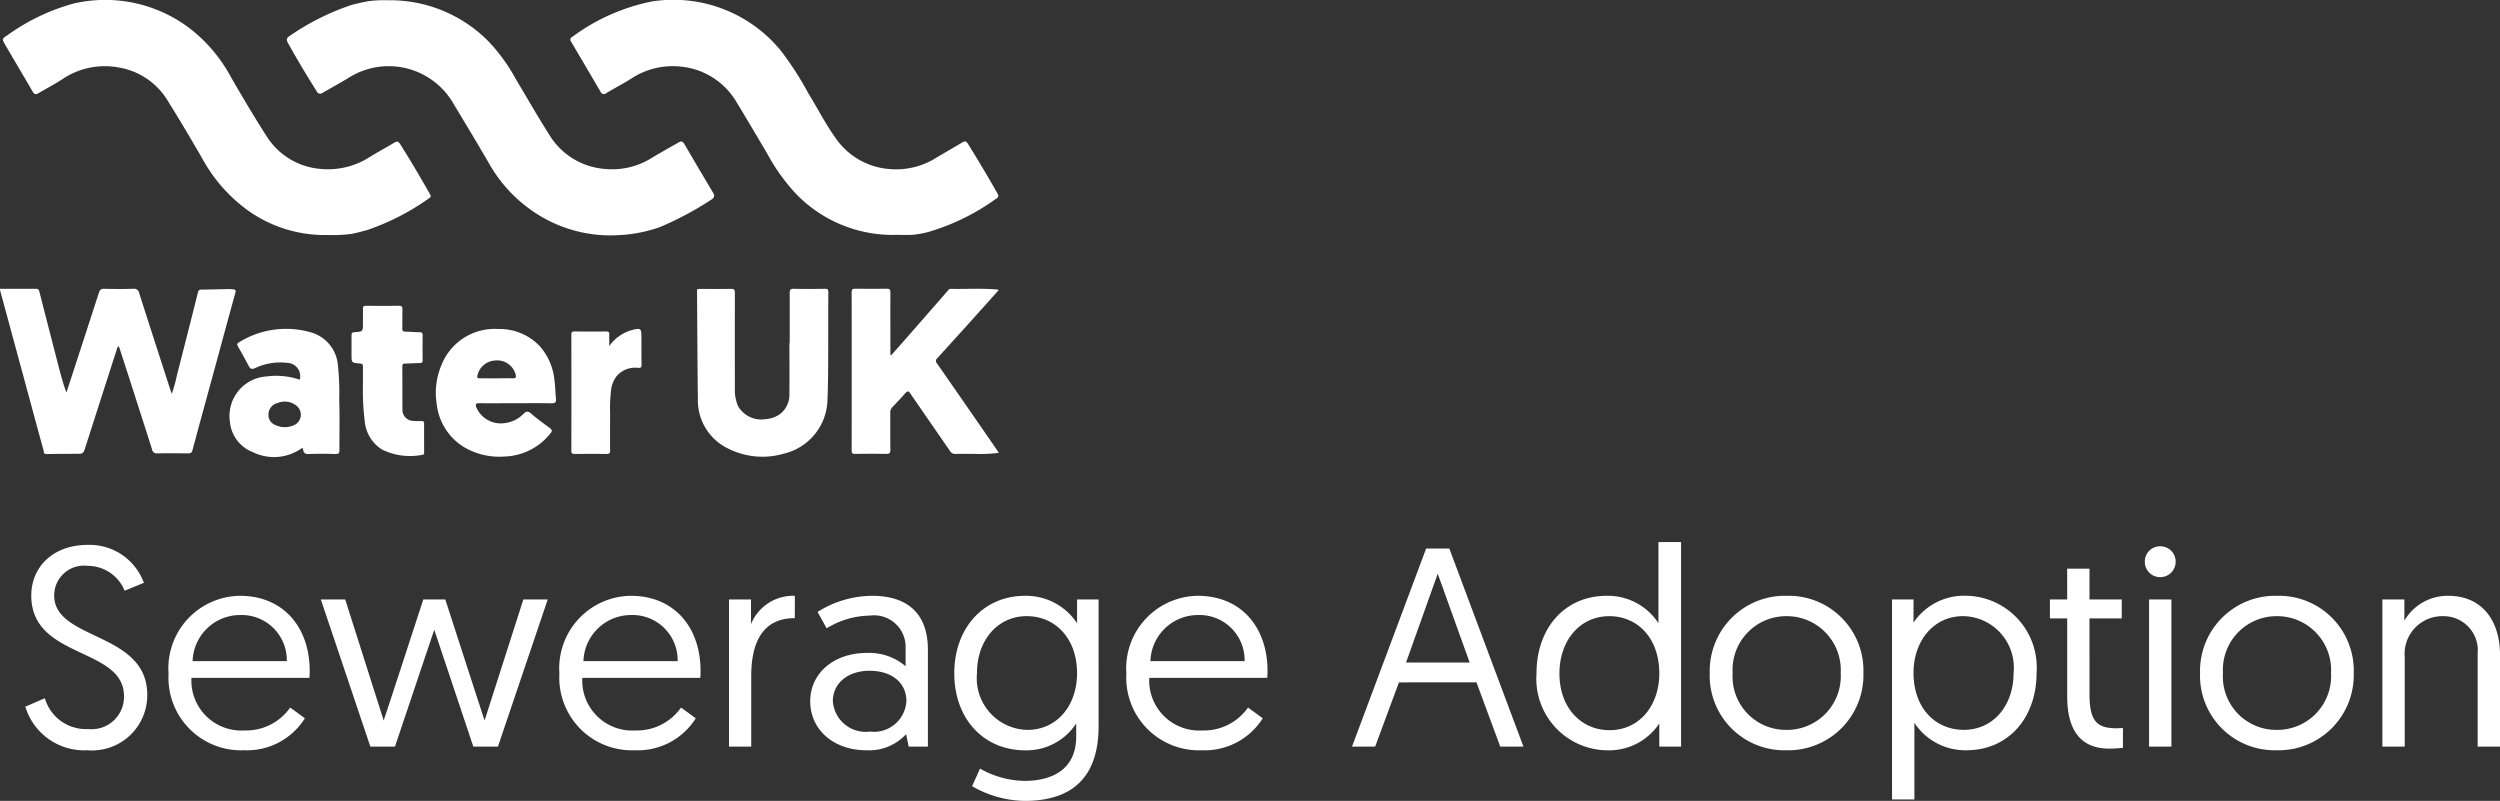
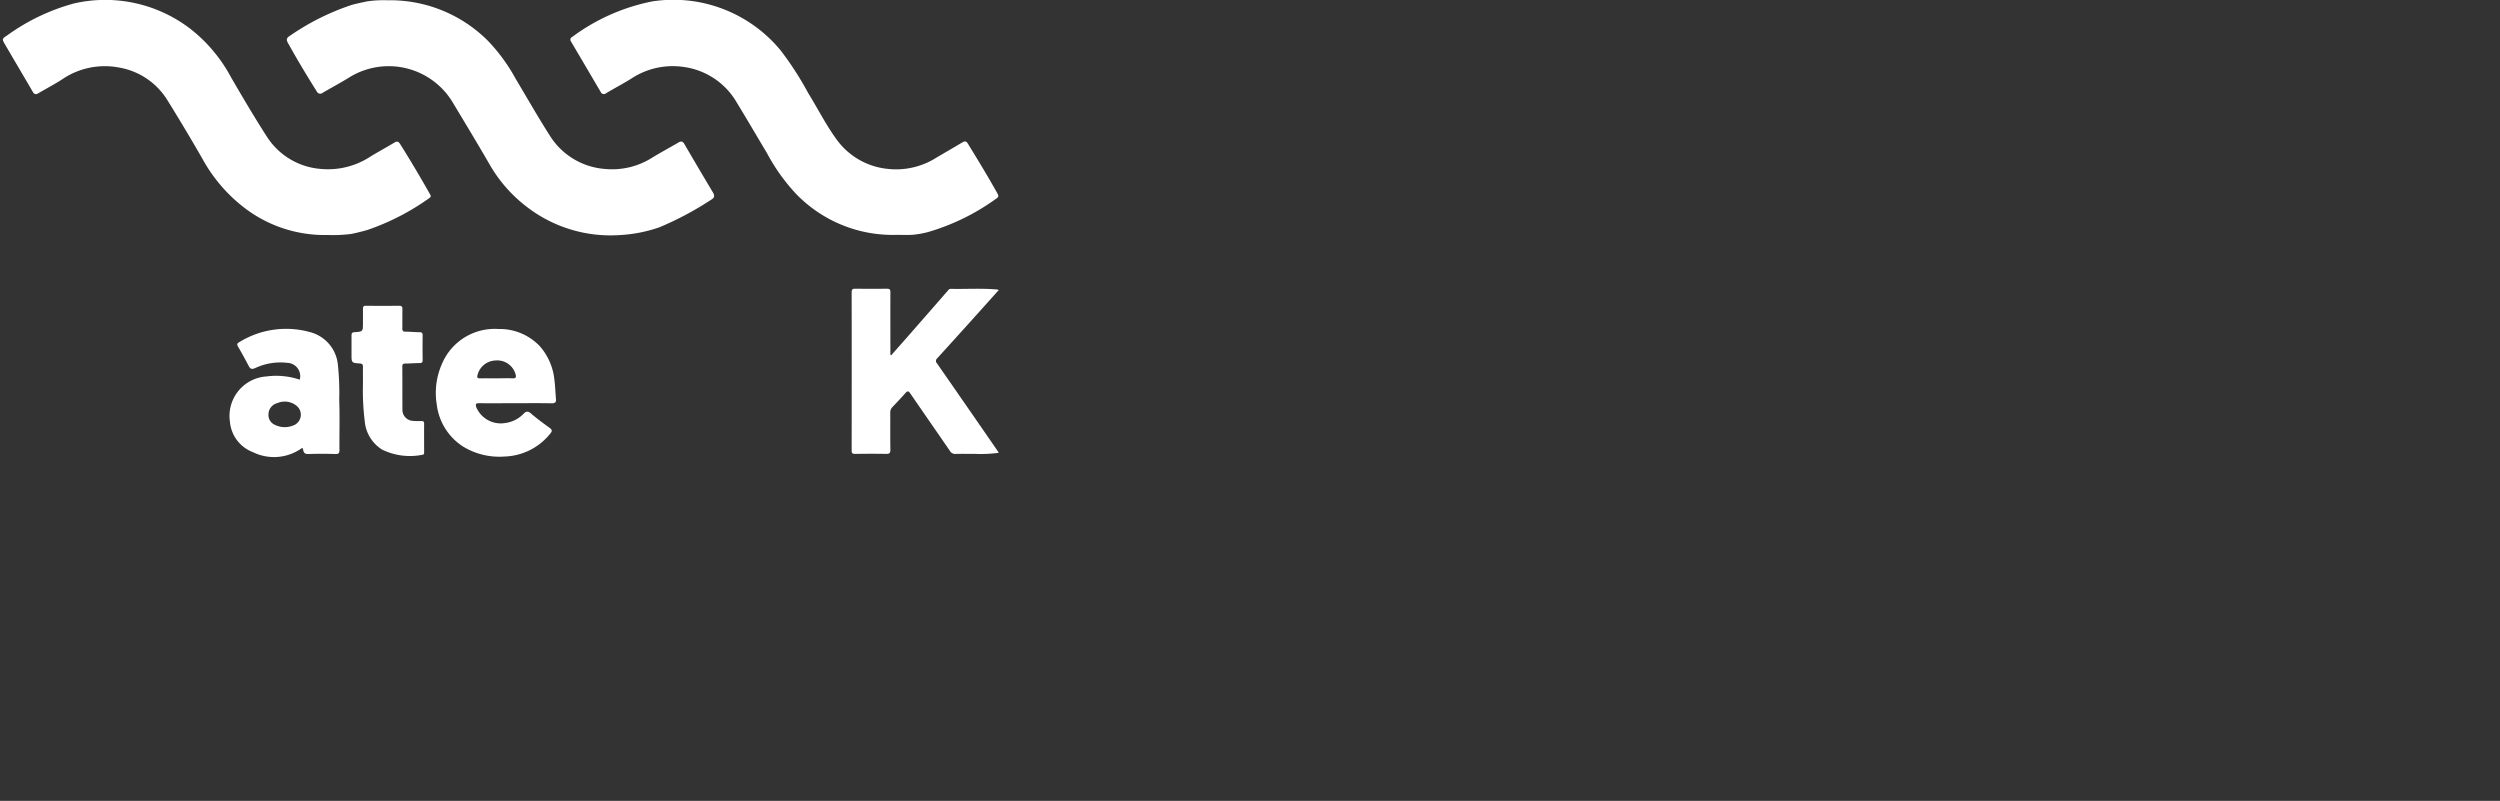
<svg xmlns="http://www.w3.org/2000/svg" width="159.072" height="50.96" viewBox="0 0 159.072 50.96">
  <rect x="0" y="0" width="159.072" height="50.96" fill="#333333" stroke="none" />
  <g id="Group_837" data-name="Group 837" transform="translate(-216 -12.496)">
    <g id="Group_45" data-name="Group 45" transform="translate(216 12.496)">
      <path id="Path_87" data-name="Path 87" d="M174.112,145.536a8.392,8.392,0,0,1-5.385-1.789,9.964,9.964,0,0,1-2.607-3.083q-1.063-1.85-2.189-3.663a4.509,4.509,0,0,0-3.115-2.122,4.814,4.814,0,0,0-3.609.754c-.485.315-1,.582-1.5.877-.161.1-.267.09-.37-.088-.586-1.009-1.184-2.012-1.771-3.021-.19-.327-.188-.351.122-.549a13.1,13.1,0,0,1,4.278-2.05,8.893,8.893,0,0,1,7.424,1.636,9.714,9.714,0,0,1,2.559,3.056c.739,1.275,1.488,2.546,2.285,3.785a4.479,4.479,0,0,0,3.448,2.055,4.916,4.916,0,0,0,3.173-.809c.5-.3,1.005-.576,1.5-.872.157-.093.249-.076.35.084.655,1.038,1.279,2.093,1.884,3.161.057.1.135.193-.027.295a15.191,15.191,0,0,1-3.959,2.032c-.335.093-.672.18-1.013.246A8.991,8.991,0,0,1,174.112,145.536Z" transform="translate(-153.253 -130.584)" fill="#fff" />
      <path id="Path_88" data-name="Path 88" d="M878.3,145.65a8.545,8.545,0,0,1-6.381-2.612,12.111,12.111,0,0,1-1.838-2.572c-.642-1.076-1.273-2.158-1.926-3.227a4.622,4.622,0,0,0-3.483-2.286,4.768,4.768,0,0,0-3.22.746c-.526.331-1.08.617-1.613.937a.22.22,0,0,1-.353-.088q-.94-1.6-1.879-3.194a.192.192,0,0,1,.074-.3,12.687,12.687,0,0,1,5.087-2.258,8.842,8.842,0,0,1,8.173,3.118,20.087,20.087,0,0,1,1.759,2.724c.611.984,1.131,2.029,1.816,2.962a4.569,4.569,0,0,0,3.232,1.851,4.785,4.785,0,0,0,3.116-.722c.544-.32,1.09-.634,1.631-.958.158-.095.251-.1.362.079.639,1.038,1.272,2.079,1.866,3.144.07.126.124.228-.044.336a14.145,14.145,0,0,1-4.328,2.133,5.854,5.854,0,0,1-1.027.183C878.98,145.664,878.638,145.65,878.3,145.65Z" transform="translate(-821.27 -130.706)" fill="#fff" />
      <path id="Path_89" data-name="Path 89" d="M512.165,130.909a8.8,8.8,0,0,1,6.362,2.562,11.309,11.309,0,0,1,1.791,2.45c.713,1.192,1.4,2.4,2.147,3.572a4.535,4.535,0,0,0,3.5,2.147,4.755,4.755,0,0,0,3.042-.724c.546-.33,1.108-.635,1.66-.956.164-.1.273-.08.375.093q.9,1.546,1.819,3.084c.122.206.107.337-.116.466a20.445,20.445,0,0,1-3.286,1.75,9.2,9.2,0,0,1-2.589.5,8.706,8.706,0,0,1-5.664-1.659,9.069,9.069,0,0,1-2.6-2.917c-.734-1.268-1.493-2.522-2.248-3.778a4.755,4.755,0,0,0-6.651-1.672c-.551.34-1.123.645-1.681.972a.242.242,0,0,1-.378-.1c-.637-1.009-1.25-2.032-1.829-3.076-.116-.208-.09-.321.118-.448a15.46,15.46,0,0,1,3.935-1.968c.335-.091.676-.164,1.017-.232A7.268,7.268,0,0,1,512.165,130.909Z" transform="translate(-487.498 -130.892)" fill="#fff" />
-       <path id="Path_90" data-name="Path 90" d="M149.856,488.841c.778,0,1.545,0,2.313,0,.159,0,.166.1.2.212q.58,2.27,1.167,4.537c.158.614.321,1.226.54,1.845.042-.12.086-.239.126-.36q.976-2.992,1.947-5.985c.058-.178.13-.258.333-.252.614.016,1.229.018,1.843,0a.333.333,0,0,1,.39.282c.655,2.055,1.322,4.107,1.985,6.16.021.064.045.127.087.242a9.7,9.7,0,0,0,.325-1.177q.672-2.614,1.328-5.231c.031-.123.048-.222.215-.224.6-.005,1.193-.024,1.79-.035.076,0,.152.016.229.019.179.006.2.079.151.247-.42,1.513-.828,3.029-1.241,4.544-.494,1.81-.992,3.619-1.478,5.431-.045.169-.112.216-.276.215-.649-.008-1.3-.014-1.946,0a.308.308,0,0,1-.355-.263q-1.018-3.192-2.05-6.38c-.018-.056-.042-.11-.069-.177-.117.083-.121.208-.156.313q-1.01,3.128-2.01,6.259c-.058.183-.144.274-.328.275-.7.005-1.4,0-2.1.017-.193,0-.166-.151-.192-.246-.427-1.555-.847-3.112-1.269-4.669q-.746-2.752-1.492-5.5A.653.653,0,0,1,149.856,488.841Z" transform="translate(-149.856 -470.463)" fill="#fff" />
      <path id="Path_91" data-name="Path 91" d="M1209.1,493.179c.331-.374.664-.747.994-1.123q1.315-1.5,2.628-3.007a.212.212,0,0,1,.169-.1c.99.022,1.98-.048,2.968.043a.512.512,0,0,1,.09.032c-.47.525-.929,1.039-1.39,1.551q-1.259,1.4-2.524,2.79a.219.219,0,0,0-.015.329q1.906,2.74,3.8,5.487c.043.062.081.126.131.2a8.6,8.6,0,0,1-1.544.067c-.4.005-.8-.009-1.2.006a.384.384,0,0,1-.37-.2c-.835-1.216-1.68-2.425-2.512-3.643-.115-.168-.183-.18-.317-.028-.271.307-.554.6-.834.9a.465.465,0,0,0-.129.346c.005.786-.006,1.572.008,2.358,0,.22-.065.268-.273.264-.657-.013-1.315-.01-1.972,0-.165,0-.219-.041-.219-.213q.007-5.036,0-10.072c0-.186.063-.228.236-.226.666.008,1.332.01,2,0,.18,0,.23.051.229.23-.007,1.324,0,2.648,0,3.972Z" transform="translate(-1152.399 -470.57)" fill="#fff" />
-       <path id="Path_92" data-name="Path 92" d="M1020.623,492.334c0-1.068,0-2.135,0-3.2,0-.2.05-.264.256-.26.666.013,1.332.009,2,0,.154,0,.205.042.2.2-.007,1.785,0,3.57-.016,5.355-.005.477-.015.955-.035,1.433a3.61,3.61,0,0,1-2.772,3.5,4.851,4.851,0,0,1-3.576-.336,3.393,3.393,0,0,1-1.9-3.1c-.027-2.237-.038-4.473-.052-6.71,0-.383-.052-.331.344-.333.606,0,1.212.007,1.818-.005.192,0,.244.049.244.242q-.007,3.024,0,6.047a2.684,2.684,0,0,0,.2,1.171,1.71,1.71,0,0,0,1.756.829,1.78,1.78,0,0,0,.923-.328,1.555,1.555,0,0,0,.592-1.3c.008-1.068,0-2.135,0-3.2Z" transform="translate(-970.375 -470.498)" fill="#fff" />
      <path id="Path_93" data-name="Path 93" d="M586.771,514.925c0-.35-.006-.7,0-1.05,0-.156-.032-.216-.208-.228-.521-.037-.52-.048-.52-.571,0-.4,0-.8,0-1.2,0-.143.023-.208.191-.219.537-.036.536-.045.536-.585,0-.3.005-.6,0-.9,0-.141.039-.2.187-.195.708.006,1.416.007,2.124,0,.168,0,.2.068.2.213-.007.41,0,.82-.006,1.229,0,.156.045.205.2.205.3,0,.6.034.893.034.161,0,.2.057.2.209q-.012.781,0,1.562c0,.143-.042.193-.188.193-.3,0-.595.028-.892.029-.143,0-.216.025-.214.194.008.913,0,1.827.008,2.74a.7.7,0,0,0,.658.714,3.819,3.819,0,0,0,.537.01c.126,0,.187.027.186.168-.005.606,0,1.212,0,1.818,0,.079,0,.151-.112.163a4.036,4.036,0,0,1-2.557-.328,2.366,2.366,0,0,1-1.112-1.832A15.832,15.832,0,0,1,586.771,514.925Z" transform="translate(-563.676 -490.52)" fill="#fff" />
-       <path id="Path_94" data-name="Path 94" d="M861.25,539.832a2.6,2.6,0,0,1,1.594-1.057c.369-.079.44-.04.447.337.011.64,0,1.28.012,1.921,0,.175-.076.192-.217.185a1.556,1.556,0,0,0-1.355.51,1.815,1.815,0,0,0-.377.983,10.36,10.36,0,0,0-.052,1.4c0,.785-.005,1.571,0,2.356,0,.177-.044.233-.226.23-.674-.011-1.348-.009-2.022,0-.163,0-.219-.04-.218-.212q.008-3.688,0-7.376c0-.151.036-.209.2-.207.674.008,1.348.007,2.022,0,.141,0,.2.037.193.187C861.243,539.339,861.25,539.586,861.25,539.832Z" transform="translate(-822.482 -517.811)" fill="#fff" />
      <path id="Path_95" data-name="Path 95" d="M693.616,543.5c.768.008,1.536,0,2.3,0s1.536-.009,2.3.006c.22,0,.287-.07.269-.273-.036-.407-.049-.817-.1-1.221a3.813,3.813,0,0,0-.931-2.142,3.528,3.528,0,0,0-2.634-1.091,3.638,3.638,0,0,0-3.6,2.244,4.54,4.54,0,0,0-.322,2.546,3.7,3.7,0,0,0,1.692,2.7,4.433,4.433,0,0,0,2.611.625,3.876,3.876,0,0,0,2.935-1.478c.111-.128.11-.224-.036-.332-.411-.3-.827-.6-1.213-.937-.2-.173-.326-.117-.471.032a1.971,1.971,0,0,1-1.165.582,1.688,1.688,0,0,1-1.84-1.012C693.345,543.521,693.415,543.5,693.616,543.5Zm-.13-1.767a1.225,1.225,0,0,1,1.151-.951,1.207,1.207,0,0,1,1.277.878c.049.178.03.267-.189.258-.34-.015-.681,0-1.021,0-.357,0-.715-.005-1.072,0C693.485,541.918,693.457,541.861,693.486,541.732Z" transform="translate(-663.109 -517.845)" fill="#fff" />
      <path id="Path_96" data-name="Path 96" d="M441.677,543.119a17,17,0,0,0-.082-2.193,2.378,2.378,0,0,0-1.761-2.1,5.674,5.674,0,0,0-4.538.648c-.124.072-.131.14-.061.261.233.406.462.815.677,1.231.1.191.185.244.408.149a3.768,3.768,0,0,1,2.059-.337.847.847,0,0,1,.787,1.07,4.686,4.686,0,0,0-2.107-.206,2.516,2.516,0,0,0-2.337,2.87,2.275,2.275,0,0,0,1.452,1.943,3.043,3.043,0,0,0,3.152-.271.506.506,0,0,1,.06.132c.028.2.123.269.338.262.571-.019,1.144-.017,1.715,0,.211.006.253-.066.252-.261C441.683,545.253,441.717,544.185,441.677,543.119Zm-2.941,1.649a1.409,1.409,0,0,1-1.161-.051.675.675,0,0,1-.4-.659.748.748,0,0,1,.577-.723,1.186,1.186,0,0,1,1.185.154A.729.729,0,0,1,438.737,544.768Z" transform="translate(-420.093 -517.69)" fill="#fff" />
    </g>
-     <path id="Path_11703" data-name="Path 11703" d="M.612-2.538A3.912,3.912,0,0,0,4.554.234,3.514,3.514,0,0,0,8.37-3.294c0-4.032-5.922-3.438-5.922-6.318A1.894,1.894,0,0,1,4.572-11.5,2.539,2.539,0,0,1,6.93-9.918l1.224-.5A3.674,3.674,0,0,0,4.59-12.834c-2.232,0-3.6,1.422-3.6,3.222,0,4.068,5.9,3.258,5.9,6.408A2.06,2.06,0,0,1,4.608-1.116,2.72,2.72,0,0,1,1.854-3.078ZM9.725-4.644A4.621,4.621,0,0,0,14.531.234,4.353,4.353,0,0,0,18.4-1.8l-.936-.684a3.427,3.427,0,0,1-2.916,1.458,3.178,3.178,0,0,1-3.366-3.348h7.506c.018-.18.018-.378.018-.432,0-2.808-1.692-4.788-4.446-4.788A4.615,4.615,0,0,0,9.725-4.644Zm1.53-.792A3.028,3.028,0,0,1,14.261-8.37a2.873,2.873,0,0,1,2.988,2.934ZM29.117,0h1.566l3.168-9.36H32.3l-2.466,7.7s-.018-.036-2.5-7.7h-1.4c-2.5,7.668-2.52,7.7-2.52,7.7l-2.448-7.7H19.415L22.565,0h1.566l2.5-7.434Zm5.477-4.644A4.621,4.621,0,0,0,39.4.234,4.353,4.353,0,0,0,43.27-1.8l-.936-.684a3.427,3.427,0,0,1-2.916,1.458,3.178,3.178,0,0,1-3.366-3.348h7.506c.018-.18.018-.378.018-.432,0-2.808-1.692-4.788-4.446-4.788A4.615,4.615,0,0,0,34.594-4.644Zm1.53-.792A3.028,3.028,0,0,1,39.13-8.37a2.873,2.873,0,0,1,2.988,2.934ZM49.576-9.594a2.9,2.9,0,0,0-2.79,1.8V-9.36h-1.4V0H46.8V-4.482c0-2,.63-3.69,2.772-3.69Zm.977,6.714c0,1.818,1.512,3.114,3.564,3.114A3.191,3.191,0,0,0,56.655-.792L56.817,0h1.224V-6.174c0-2-1.008-3.42-3.564-3.42a6.6,6.6,0,0,0-3.456,1.026L51.6-7.524a5.366,5.366,0,0,1,2.754-.81,2.006,2.006,0,0,1,2.268,2.07v1.152a3.562,3.562,0,0,0-2.466-.846C52.047-5.958,50.553-4.662,50.553-2.88Zm1.44-.018c0-1.1.918-1.926,2.34-1.926,1.4,0,2.34.756,2.34,1.926A2.069,2.069,0,0,1,54.351-.954,2.094,2.094,0,0,1,51.993-2.9ZM60.854,2.52a6.84,6.84,0,0,0,3.348.936c2.7,0,4.7-1.206,4.7-4.752V-9.36H67.532v1.512A3.888,3.888,0,0,0,64.22-9.594c-2.646,0-4.5,2.052-4.5,4.932,0,2.862,1.836,4.9,4.518,4.9a3.77,3.77,0,0,0,3.24-1.71v.828c0,2.088-1.512,2.826-3.294,2.826A5.867,5.867,0,0,1,61.358,1.4Zm6.678-7.182c0,2.016-1.242,3.6-3.168,3.6a3.287,3.287,0,0,1-3.2-3.6C61.16-6.8,62.51-8.3,64.328-8.3,66.11-8.3,67.532-6.93,67.532-4.662Zm3.137.018A4.621,4.621,0,0,0,75.476.234,4.353,4.353,0,0,0,79.346-1.8l-.936-.684a3.427,3.427,0,0,1-2.916,1.458,3.178,3.178,0,0,1-3.366-3.348h7.506c.018-.18.018-.378.018-.432,0-2.808-1.692-4.788-4.446-4.788A4.615,4.615,0,0,0,70.67-4.644Zm1.53-.792A3.028,3.028,0,0,1,75.206-8.37a2.873,2.873,0,0,1,2.988,2.934Zm20.747,1.35L94.459,0h1.476L91.219-12.6H89.743L85.027,0H86.5l1.512-4.086Zm-.432-1.26h-4.05L90.481-11Zm13.451-7.668h-1.44v5.166a3.833,3.833,0,0,0-3.294-1.746c-2.664,0-4.464,2.052-4.464,4.932a4.554,4.554,0,0,0,4.572,4.9,3.831,3.831,0,0,0,3.24-1.71V0h1.386Zm-1.386,8.37c0,1.962-1.206,3.6-3.168,3.6-1.8,0-3.186-1.422-3.186-3.6,0-2.142,1.332-3.654,3.168-3.654C103.14-8.3,104.58-6.966,104.58-4.644Zm4.667-.036a3.413,3.413,0,0,1,3.42-3.618,3.431,3.431,0,0,1,3.456,3.618,3.421,3.421,0,0,1-3.456,3.618A3.393,3.393,0,0,1,109.247-4.68Zm-1.458,0A4.748,4.748,0,0,0,112.667.234a4.784,4.784,0,0,0,4.9-4.914,4.758,4.758,0,0,0-4.878-4.914A4.784,4.784,0,0,0,107.789-4.68Zm11.6,8.046h1.422V-1.512A3.872,3.872,0,0,0,124.121.234c2.646,0,4.464-2.034,4.464-4.932a4.564,4.564,0,0,0-4.572-4.9,3.873,3.873,0,0,0-3.258,1.71V-9.36h-1.368ZM120.755-4.7c0-1.962,1.224-3.6,3.168-3.6a3.277,3.277,0,0,1,3.2,3.6c0,2.142-1.332,3.636-3.168,3.636C122.195-1.062,120.755-2.394,120.755-4.7Zm9.779-4.662h-1.1v1.206h1.1V-3.2c0,2.106.81,3.33,2.682,3.33a6.793,6.793,0,0,0,.864-.054v-1.26s-.216.018-.4.018c-1.224,0-1.728-.414-1.728-2.16V-8.154h2.052V-9.36h-2.052v-1.962h-1.422ZM135.742,0h1.422V-9.36h-1.422Zm-.27-11.772a.972.972,0,0,0,.972.99.976.976,0,0,0,.99-.99.972.972,0,0,0-.99-.972A.968.968,0,0,0,135.472-11.772Zm4.973,7.092a3.413,3.413,0,0,1,3.42-3.618,3.431,3.431,0,0,1,3.456,3.618,3.421,3.421,0,0,1-3.456,3.618A3.393,3.393,0,0,1,140.445-4.68Zm-1.458,0A4.748,4.748,0,0,0,143.865.234a4.784,4.784,0,0,0,4.9-4.914,4.758,4.758,0,0,0-4.878-4.914A4.784,4.784,0,0,0,138.987-4.68Zm15.791-4.914a3.177,3.177,0,0,0-2.79,1.584V-9.36h-1.4V0h1.422V-5.688a2.4,2.4,0,0,1,2.43-2.61A2.178,2.178,0,0,1,156.65-5.9V0h1.422V-5.85C158.072-7.974,156.956-9.594,154.778-9.594Z" transform="translate(217 60)" fill="#fff" />
  </g>
</svg>